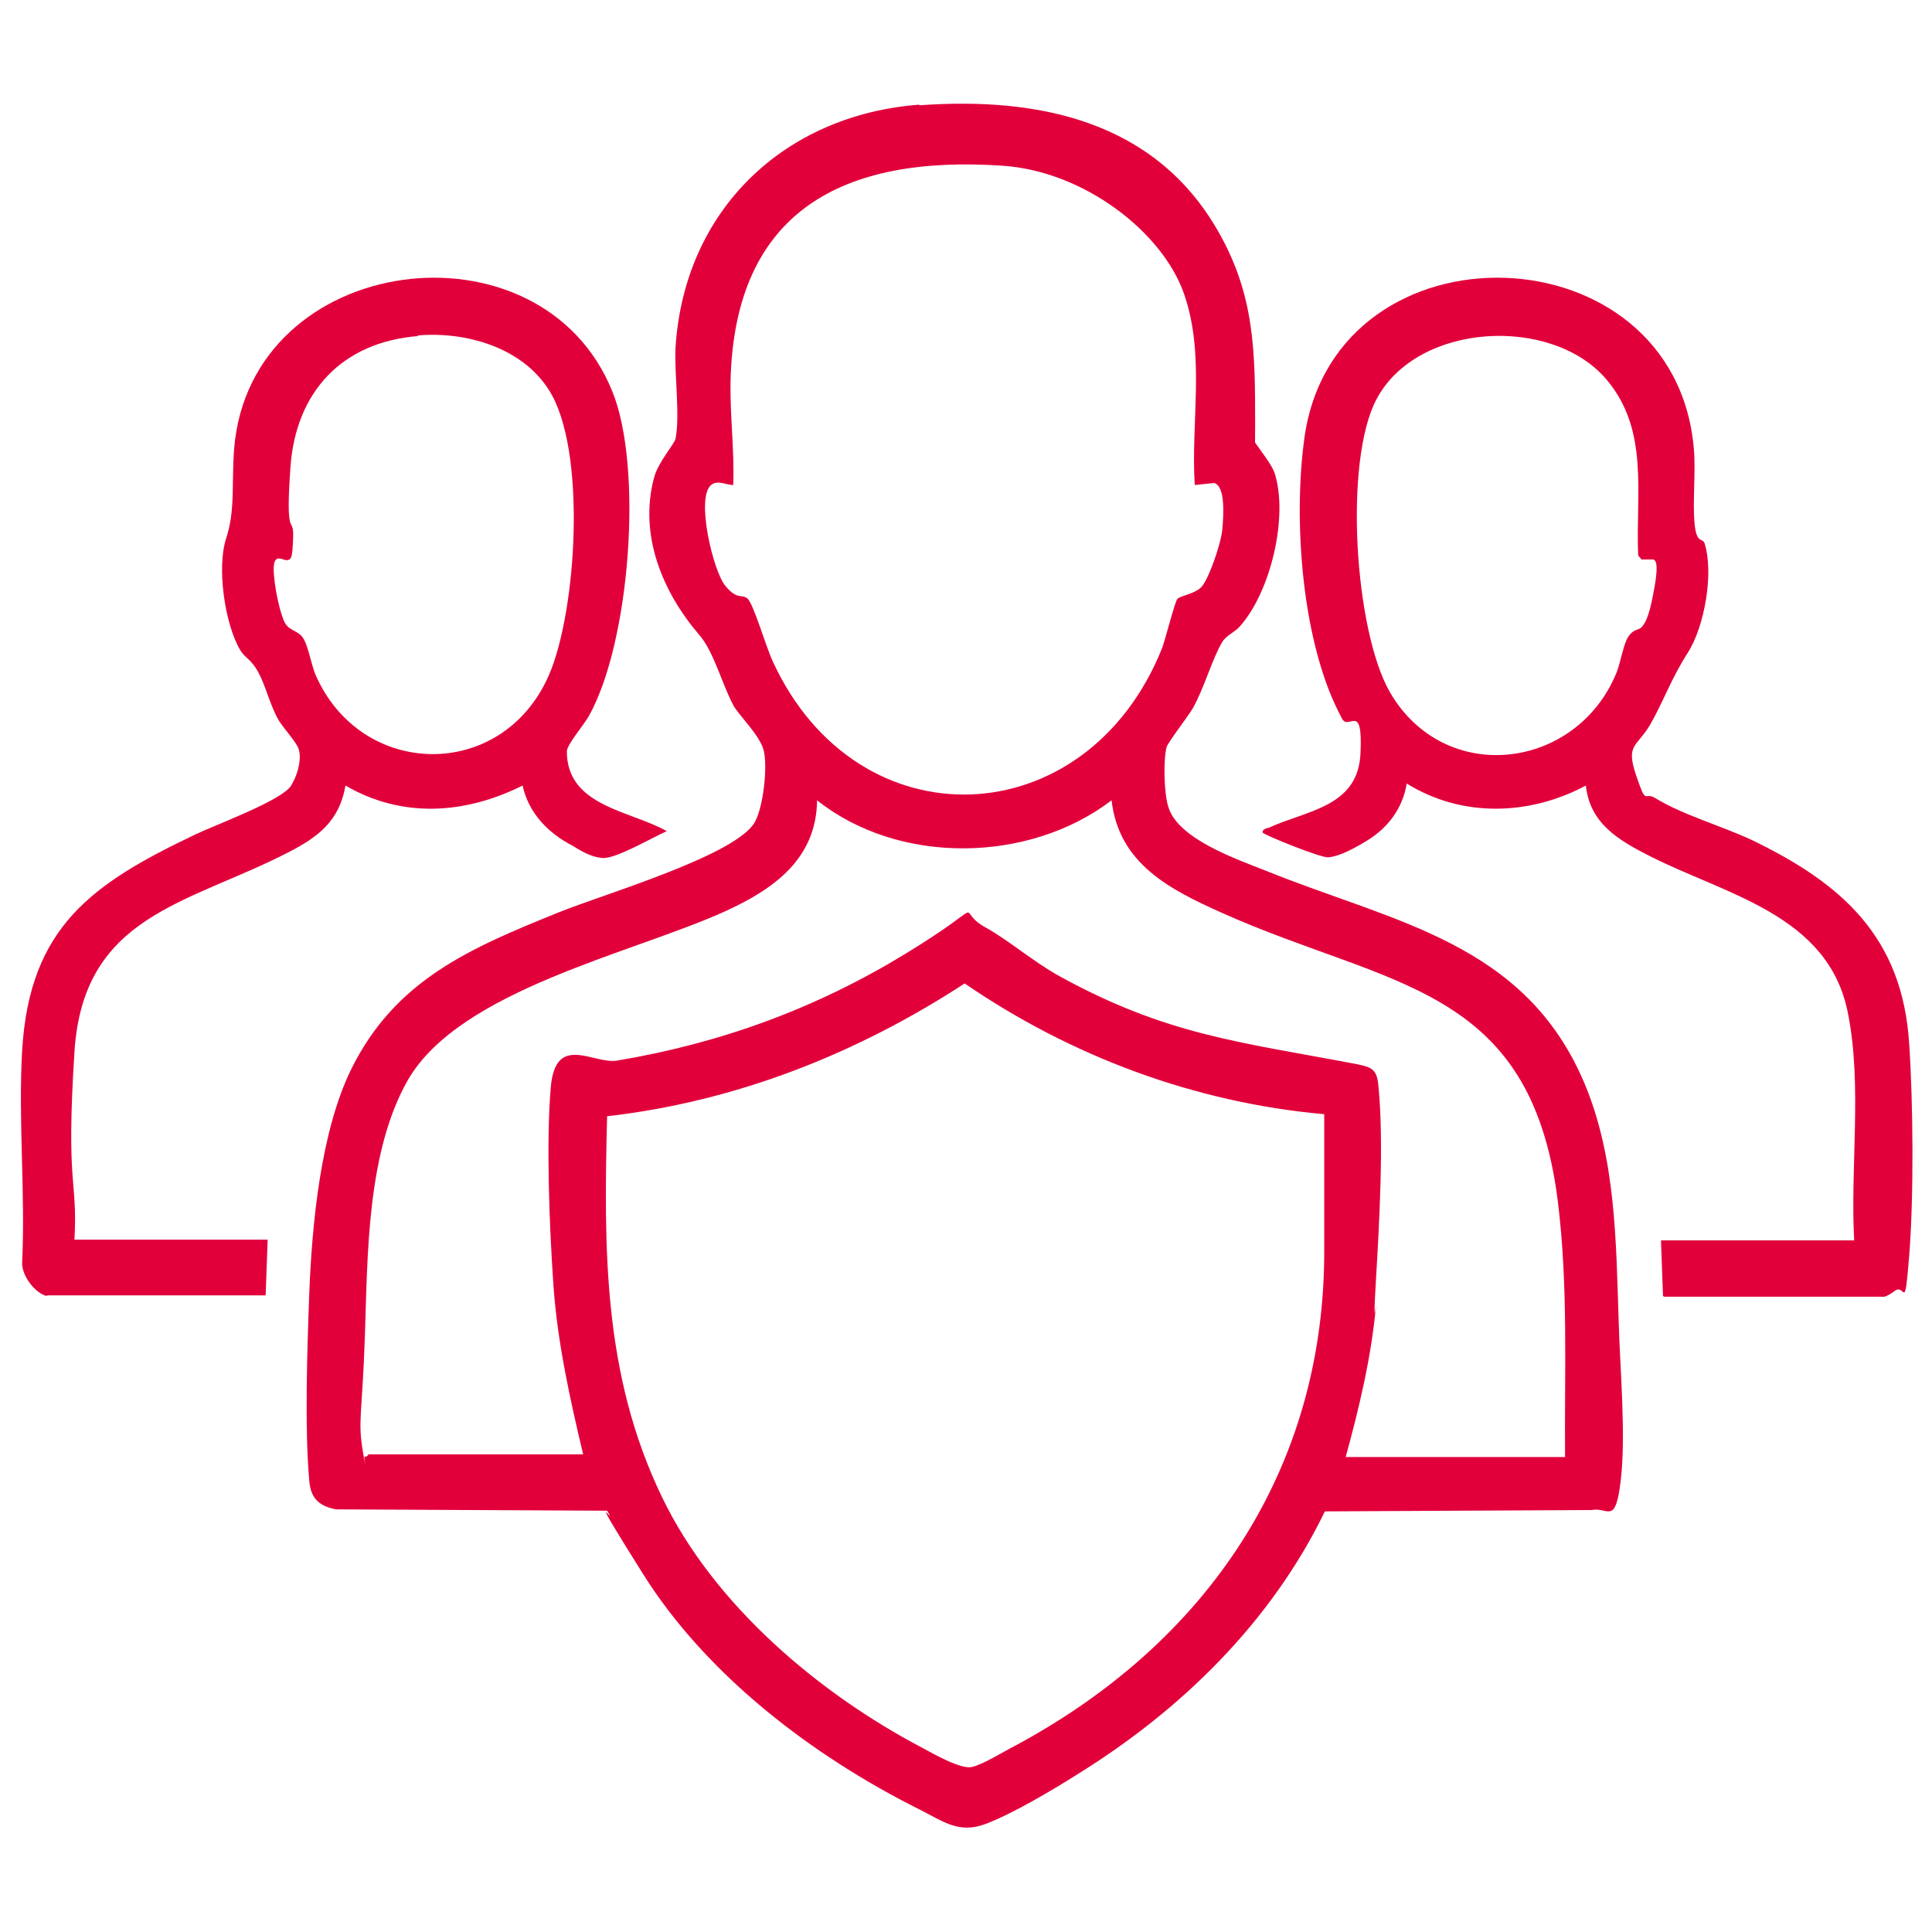
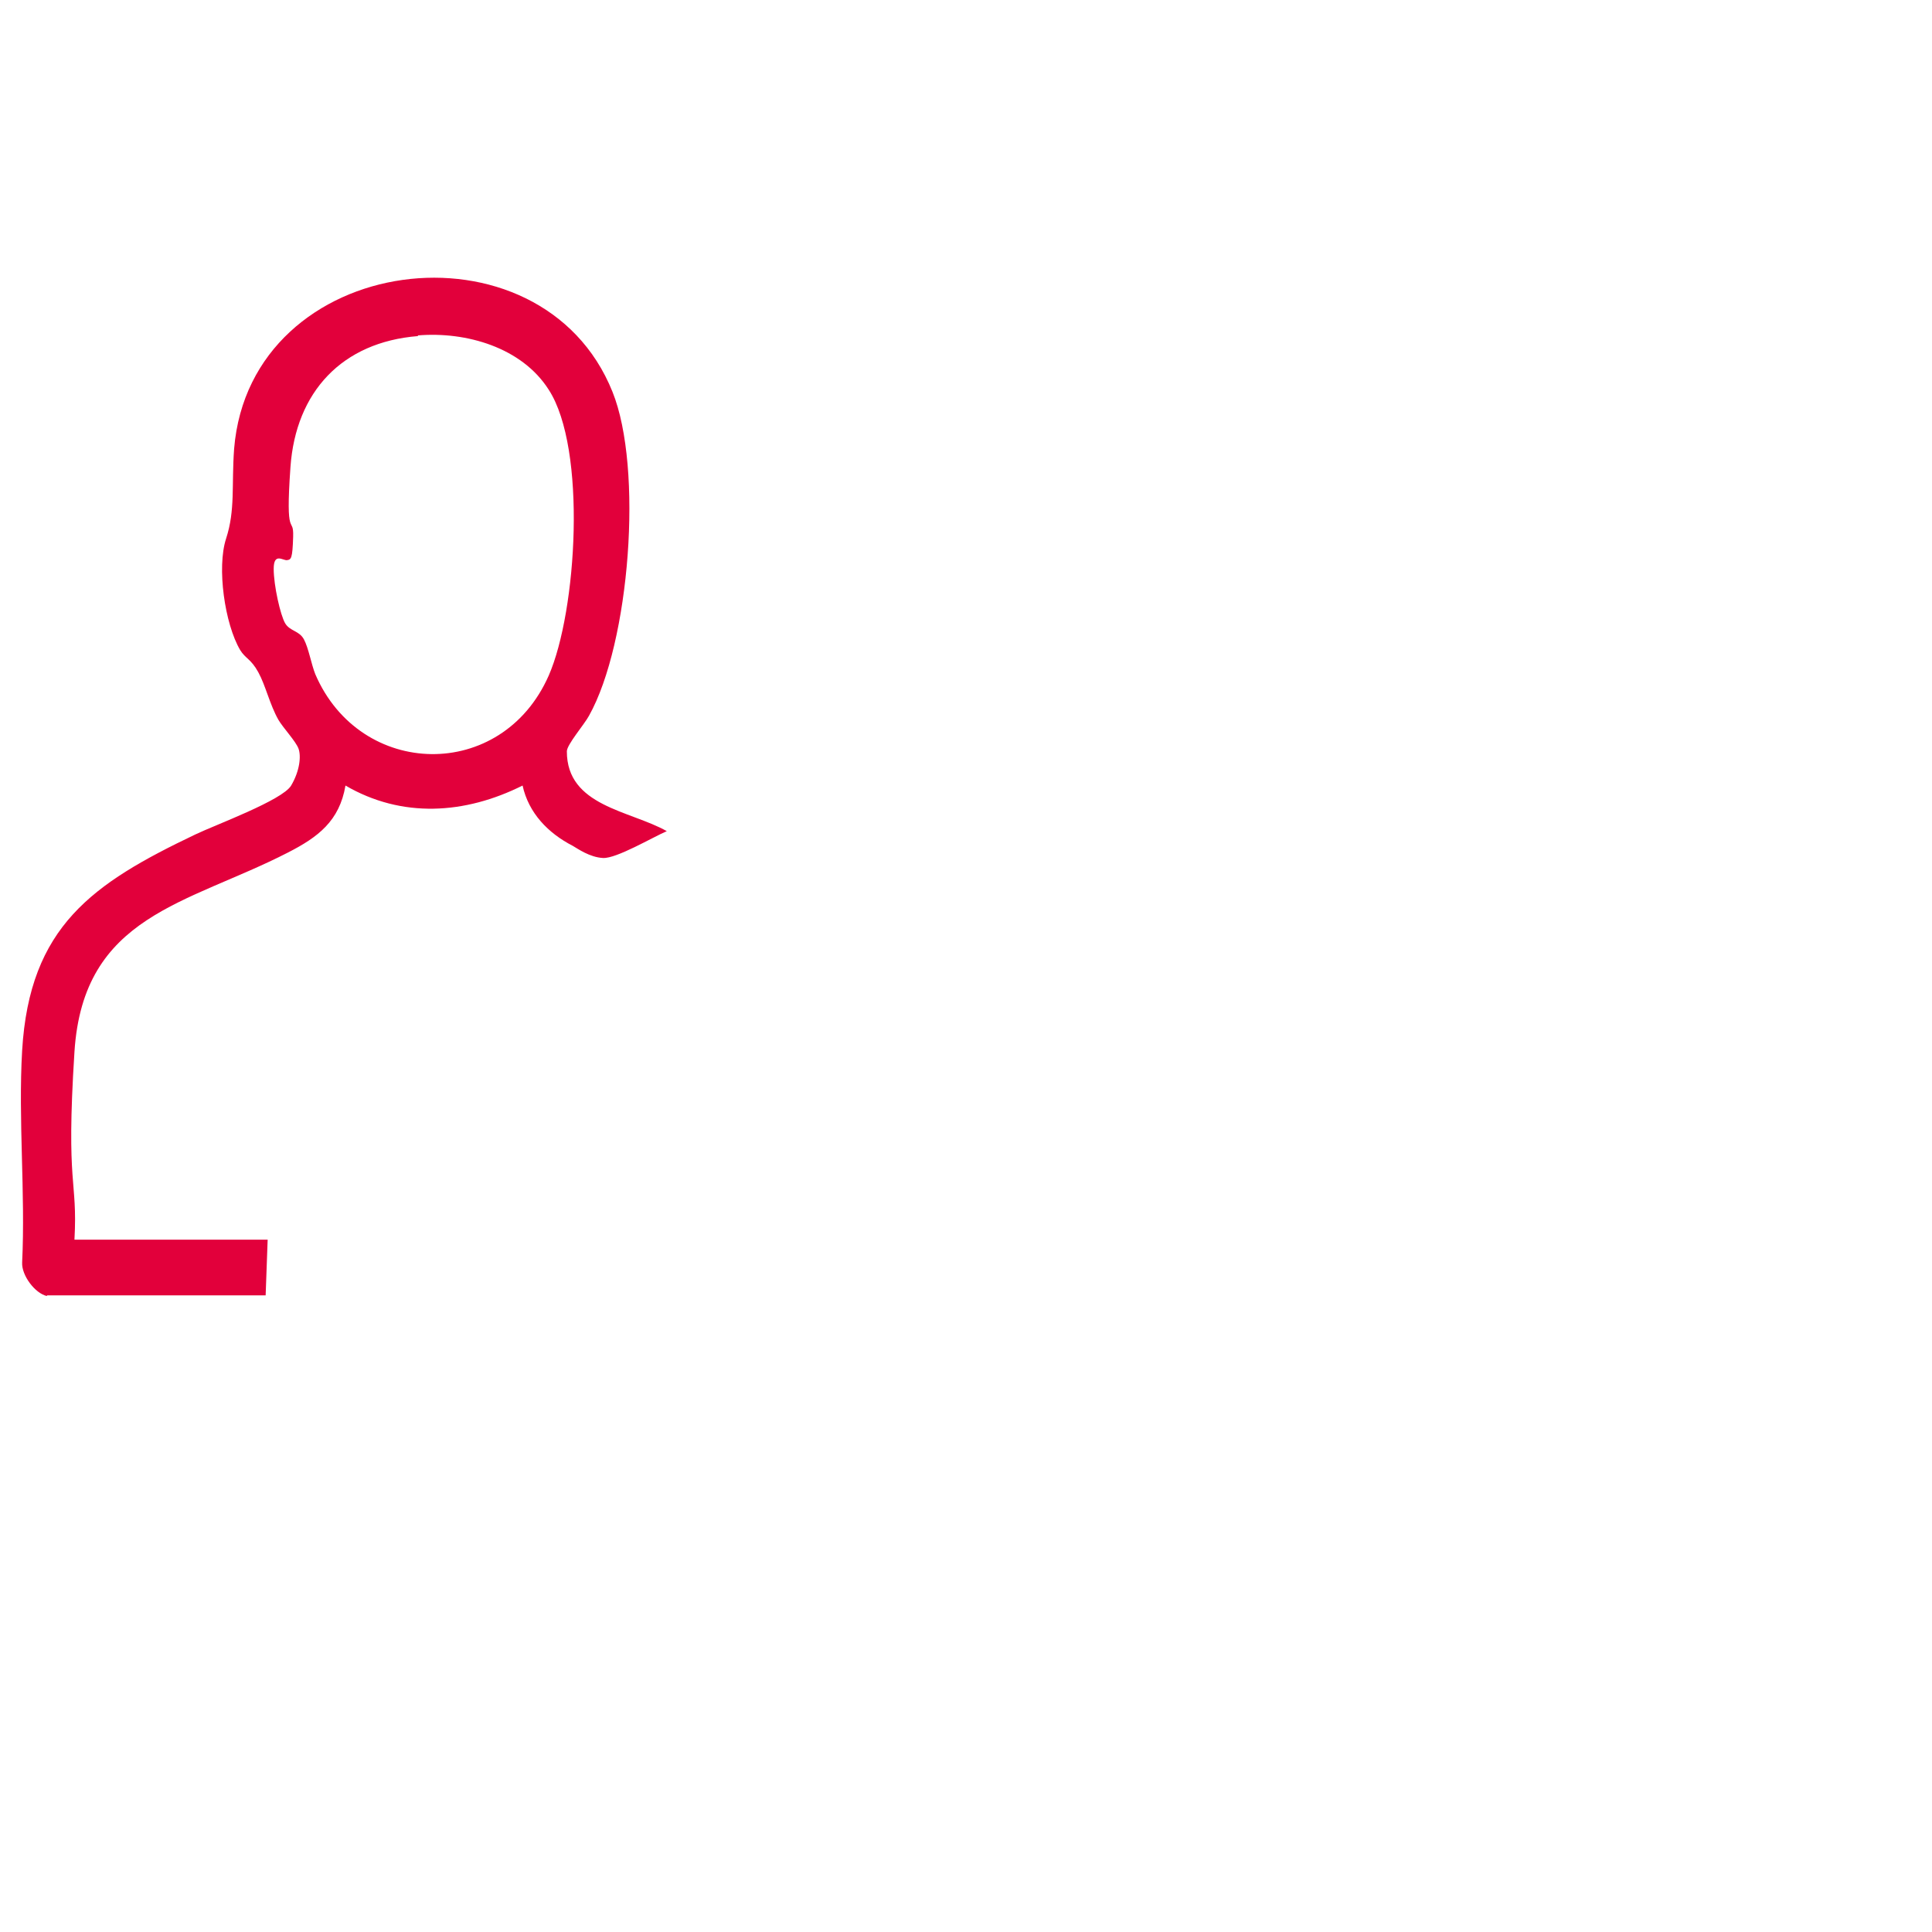
<svg xmlns="http://www.w3.org/2000/svg" id="Ebene_1" version="1.1" viewBox="0 0 288 288">
  <defs>
    <style>
      .st0 {
        fill: #e2003b;
      }
    </style>
  </defs>
-   <path class="st0" d="M137,15.7c17.8-1.3,35.2,2.3,44.6,18.8,5.5,9.6,5.5,18.1,5.5,28.9s-.4,1.4-.3,2,2.6,3.4,3.2,5.1c2.1,6.5-.6,17.8-5.2,22.9-.8.9-2,1.3-2.6,2.3-1.5,2.5-2.7,6.9-4.4,9.9-.7,1.2-3.8,5.2-3.9,5.8-.5,1.9-.4,7,.3,9,1.5,4.7,10.2,7.7,14.5,9.4,19,7.7,38.6,10.6,47.5,31.7,4.7,11.2,4.7,23.7,5.1,35.6.2,7.1,1.1,16.8.3,23.6s-1.9,3.9-4.3,4.4l-39.8.2c-8,16.5-21.4,29.6-36.9,39.2-3.8,2.4-9.7,5.9-13.7,7.4-4,1.5-6.3-.4-9.9-2.2-15.8-7.9-31.6-19.9-41.1-35s-3.5-6.4-5.4-9.5l-40.4-.2c-2.6-.5-3.8-1.7-4-4.3-.7-7.8-.3-19.7,0-27.8.4-10.4,1.7-24.3,6.3-33.6,6.6-13.3,17.8-18,30.9-23.3,6.4-2.6,25.5-8.2,29-13.1,1.5-2.1,2.2-8.9,1.5-11.2s-3.8-5.2-4.5-6.6c-1.7-3.2-2.9-8-5.1-10.5-5.4-6.3-9-14.8-6.7-23.4.6-2.3,3.1-5.1,3.2-5.8.7-3.5-.2-9.6,0-13.6,1.3-20.5,16.2-34.7,36.4-36.2ZM178.1,72.3c-.6-9.5,1.6-19.3-1.6-28.5s-14.9-18.3-27.1-19.1c-23.7-1.6-39.9,6.7-40.5,32.1-.1,5.2.6,10.3.4,15.5-1.1,0-2.3-.8-3.3,0-2.3,1.9.3,12.8,2.1,15s2.4,1.2,3.3,1.9,2.8,7.3,3.8,9.4c12.6,27.4,46.7,26.1,58-1.9.5-1.3,1.9-6.9,2.3-7.4s2.4-.7,3.5-1.7,3-6.5,3.2-8.6.5-6.5-1.2-7l-2.9.3ZM54.9,216.8c10.5,0,21.1,0,31.6,0s.4.5.5.3c-2-8.4-3.9-16.9-4.5-25.5s-1.1-21.3-.4-29.5,6.4-3.4,9.9-4c15.5-2.6,29.7-7.8,43.1-16s6.7-6.6,11.9-3.8c3.4,1.9,7.1,5.1,10.9,7.2,16,8.8,26.8,9.8,44.2,13.1,2.5.5,3.2.8,3.4,3.5.8,8.3.1,20.4-.4,28.9s.1,2.6,0,3.8c-.7,7.6-2.5,15.1-4.5,22.4h32.7c-.1-12.8.5-25.6-1.1-38.3-4.1-32.2-25.2-31.7-50-42.8-7.8-3.5-15.4-7.3-16.5-16.8-12.3,9.4-31.7,9.7-43.9,0-.1,8.7-6.4,13.2-13.6,16.5-13.8,6.3-39.6,11.7-47.4,25.2-6.1,10.7-6,26-6.4,38s-1.1,12.7-.3,17.4,0,.5.3.7c.2.2.4-.2.5-.2ZM197.5,166.1c-19.3-1.7-37.8-8.6-53.7-19.5-16.1,10.5-34.1,17.6-53.3,19.8-.5,19.9-.6,38.6,8.2,56.8,7.7,16,23.3,29.2,38.7,37.3,1.7.9,5.8,3.3,7.5,2.9s4.9-2.4,6.3-3.1c28.6-15.3,46.4-41.2,46.2-74.3v-20Z" />
  <path class="st0" d="M7,193.2c-1.8-.4-3.8-3.1-3.7-5,.5-10.4-.6-21.3,0-31.6,1.1-18.5,10.5-24.9,25.8-32.2,2.9-1.4,13-5.1,14.3-7.3s1.5-4.4,1.1-5.5-2.3-3.1-3-4.3c-1.3-2.3-1.9-5.1-3-7.1s-1.9-2-2.7-3.3c-2.3-3.9-3.5-12.3-2.1-16.6s.8-7.9,1.2-13.4c2.4-29.4,45.8-34.9,56.4-8.5,4.6,11.4,2.6,37.4-3.5,48.3-.7,1.3-3.3,4.3-3.3,5.3,0,8.2,9.4,8.8,14.9,11.9-2.1.9-7.5,4.1-9.5,4s-3.8-1.4-4.5-1.8c-3.7-1.9-6.6-4.9-7.5-9-8.6,4.3-18,4.9-26.4,0-.9,5.3-4.1,7.7-8.6,10-15,7.7-30.5,9.3-31.8,29.7s.5,18.8,0,28h28.8l-.3,8.3H7ZM62.3,50.1c-11.3.9-18.2,8.3-19,19.5s.5,7.1.4,10.4-.3,3.4-.9,3.5-2-1.2-2,1.3,1,6.9,1.7,8.1,2.1,1.1,2.8,2.4,1.1,3.7,1.7,5.2c6.7,15.6,27.8,16.1,34.8.2,4.2-9.6,5.7-33.8,0-42.6-4-6.3-12.3-8.7-19.5-8.1Z" />
-   <path class="st0" d="M247.9,193.2l-.3-8.3h28.8c-.6-10.9,1.2-23-.9-33.7-2.8-14.9-18.3-17.8-29.8-23.7-4.5-2.3-8.7-4.8-9.3-10.4-8.4,4.5-18.5,4.8-26.7-.3-.6,3.7-2.8,6.6-5.9,8.5s-4.7,2.4-5.8,2.5-9.5-3.3-9.8-3.7c0-.5.5-.6.9-.7,5.7-2.6,13.3-3.1,13.7-11s-1.7-3.5-2.7-5.2c-6.1-11.1-7.4-29.9-5.6-42.3,4.9-32.4,55.2-30.9,58,2,.3,3.4-.2,7.9.1,11.1s1.2,2.1,1.5,3c1.4,4.4,0,12.4-2.5,16.3s-3.5,7-5.6,10.7c-2,3.4-3.7,2.9-2.1,7.6s1.1,2.3,2.9,3.4c4.1,2.5,9.8,4.1,14.3,6.2,13.5,6.5,22.5,14.5,23.5,30.4.6,8.8.7,22.9,0,31.6s-.6,4.1-2.1,5.2-1.8.9-1.9.9h-32.5ZM246.5,83.4h-1.8c0,0-.5-.6-.5-.6-.4-9.2,1.7-18.6-4.7-26.2-8.1-9.6-28.2-8.6-34.3,2.9-4.9,9.2-3.3,34.5,2,43.7,8.2,14.1,27.9,11.6,33.8-3,.6-1.5,1-4.3,1.8-5.4s1.4-.8,1.9-1.3c1.1-1.1,1.6-4.2,1.9-5.8s.6-3.9,0-4.2Z" />
</svg>